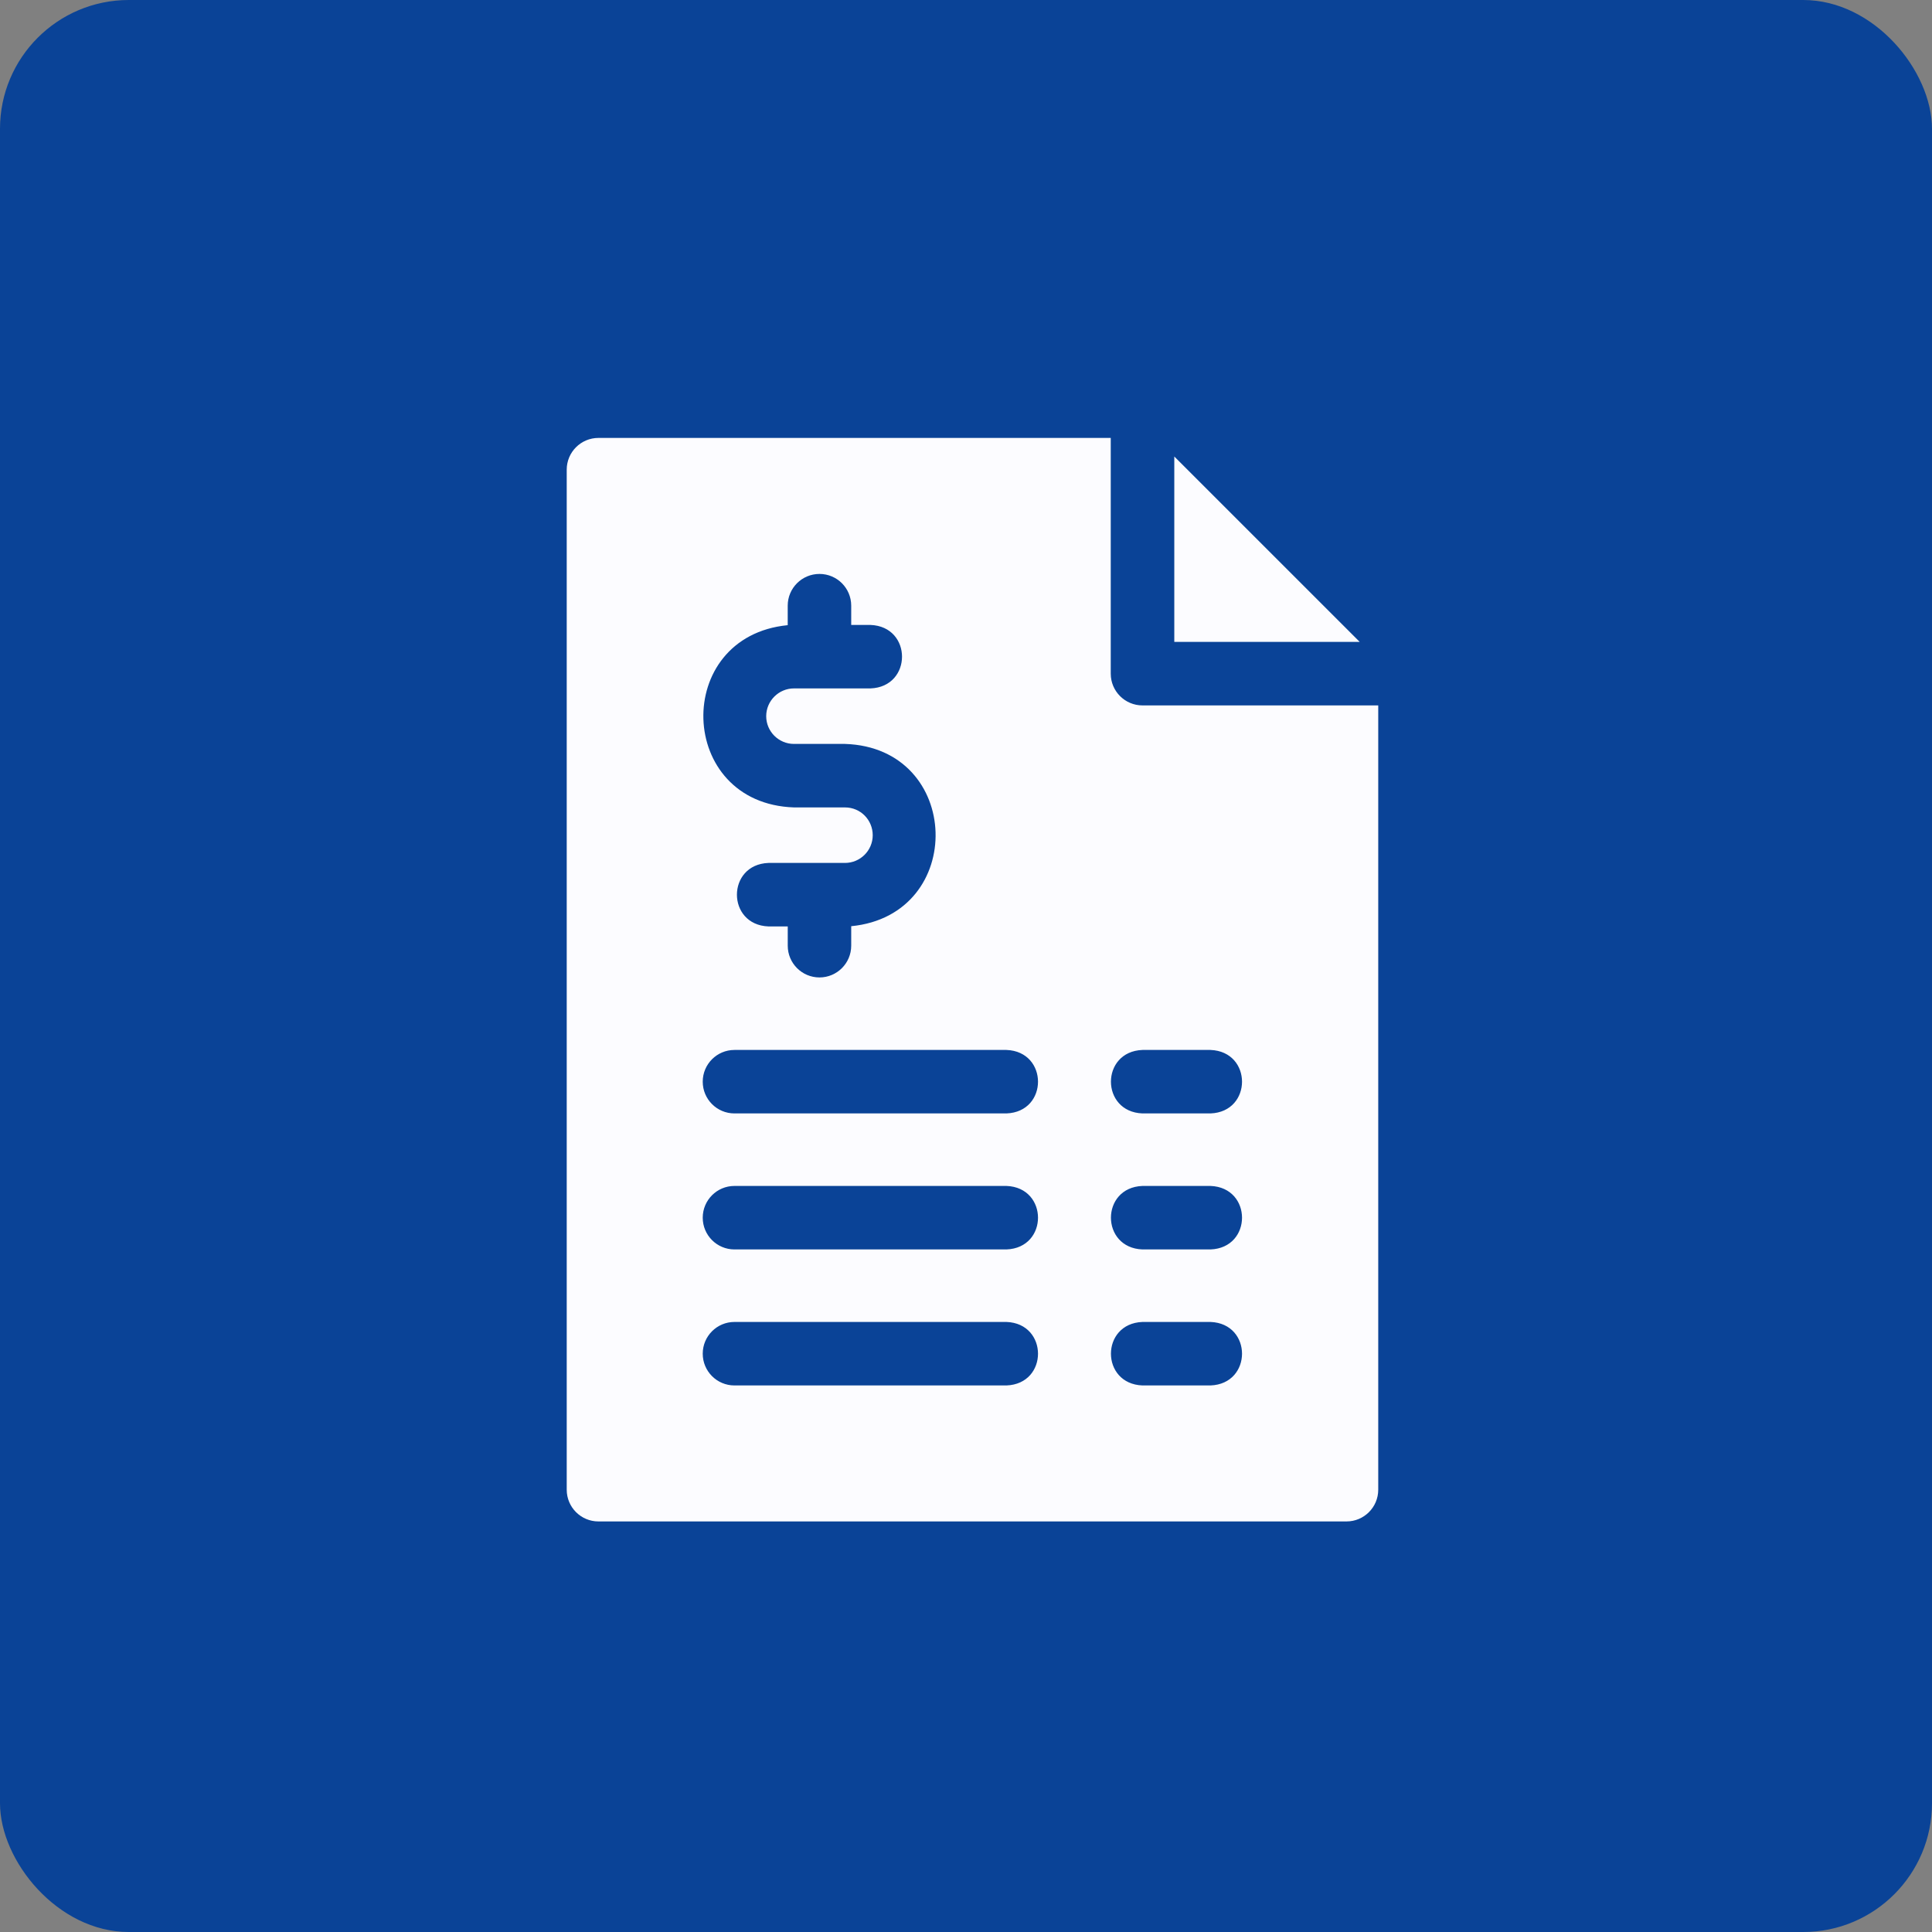
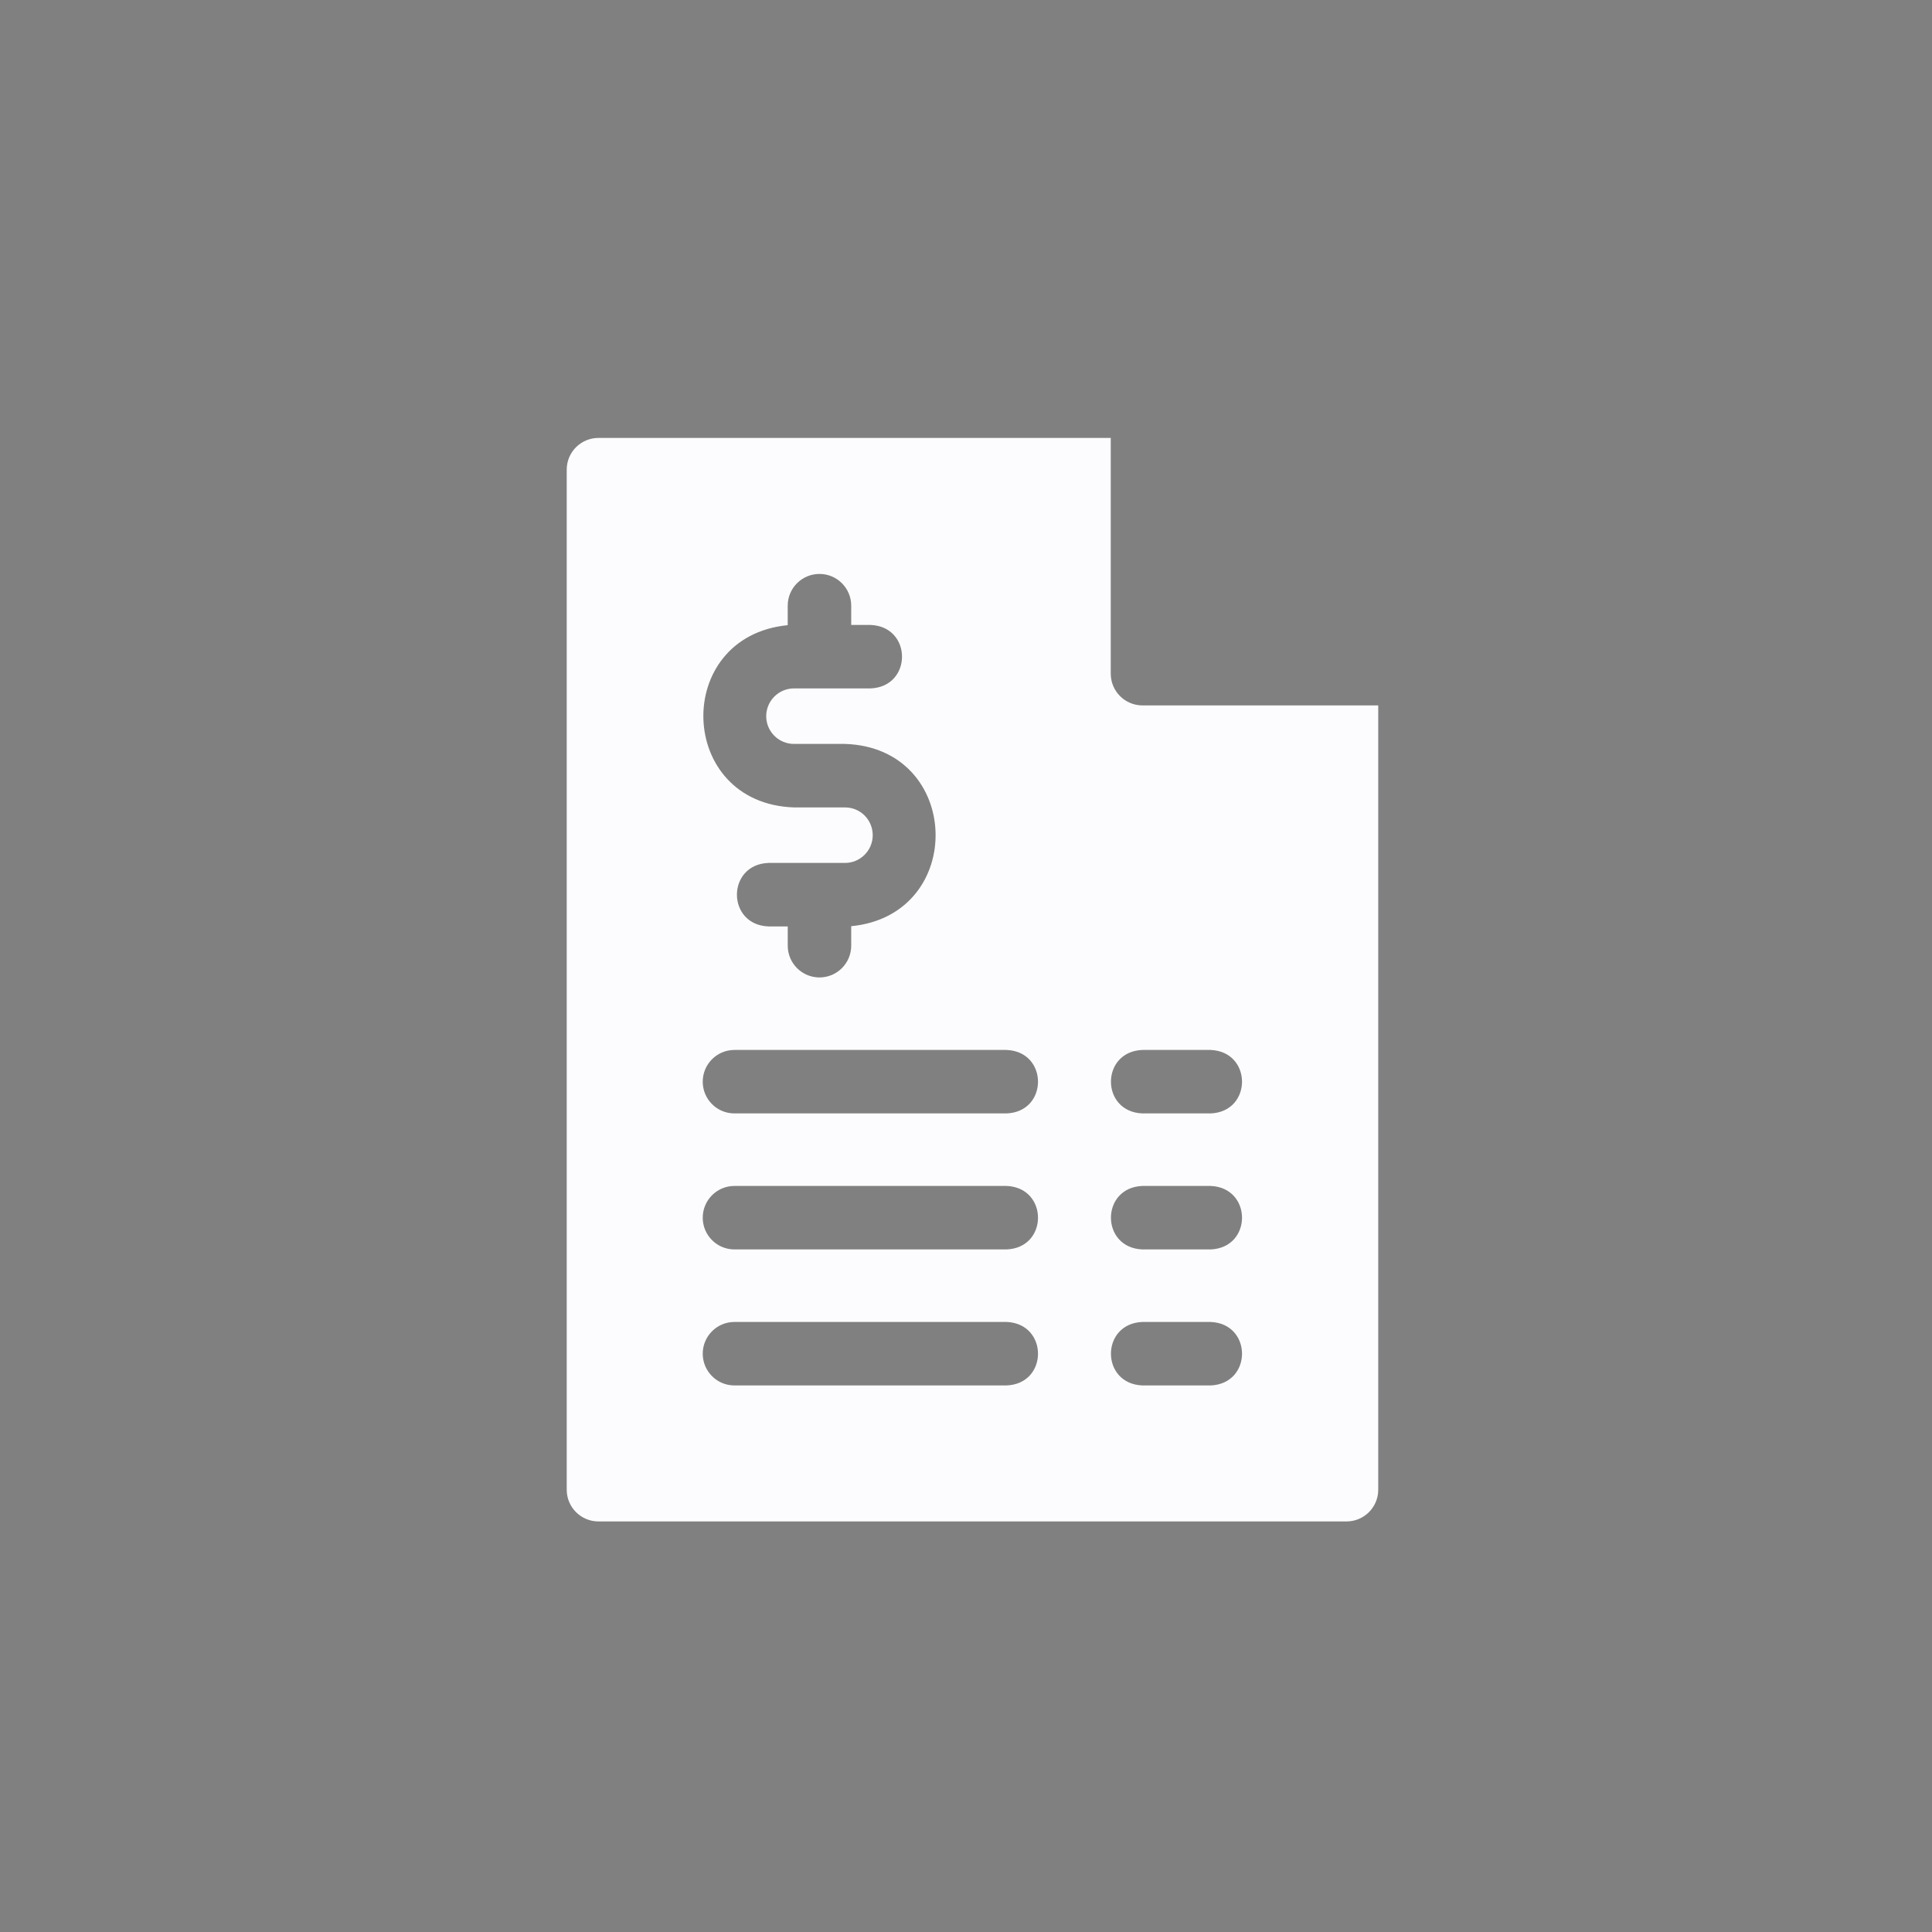
<svg xmlns="http://www.w3.org/2000/svg" width="75" height="75" viewBox="0 0 75 75" fill="none">
  <rect x="0" y="0" width="75" height="75" fill="#808080" stroke="none" />
-   <rect width="75" height="75" rx="5" fill="#0A4397" />
-   <path d="M45.586 17.722V24.919H52.784L45.586 17.722Z" fill="#FCFCFF" />
  <path d="M44.351 27.384C43.671 27.384 43.119 26.832 43.119 26.152V17H23.232C22.552 17 22 17.552 22 18.232V57.83C22 58.511 22.552 59.062 23.232 59.062H52.271C52.951 59.062 53.503 58.511 53.503 57.83V27.384H44.351ZM30.579 24.269V23.512C30.579 22.831 31.131 22.28 31.812 22.28C32.492 22.28 33.044 22.831 33.044 23.512V24.26H33.792C35.425 24.32 35.424 26.664 33.792 26.724H30.822C30.229 26.724 29.744 27.209 29.744 27.802C29.744 28.396 30.228 28.879 30.822 28.879H32.802C37.365 29.022 37.535 35.519 33.044 35.955V36.711C33.044 37.392 32.492 37.944 31.812 37.944C31.131 37.944 30.58 37.392 30.58 36.711V35.964H29.832C28.199 35.903 28.2 33.56 29.832 33.499H32.802C33.396 33.499 33.879 33.016 33.879 32.423C33.879 31.836 33.413 31.344 32.802 31.344H30.822C26.264 31.192 26.085 24.708 30.579 24.269ZM39.071 53.783H28.512C27.831 53.783 27.28 53.231 27.28 52.55C27.28 51.87 27.831 51.318 28.512 51.318H39.071C40.701 51.377 40.706 53.722 39.071 53.783ZM39.071 48.503H28.512C27.831 48.503 27.28 47.951 27.28 47.271C27.28 46.59 27.831 46.038 28.512 46.038H39.071C40.701 46.098 40.706 48.442 39.071 48.503ZM39.071 43.223H28.512C27.831 43.223 27.28 42.672 27.28 41.991C27.28 41.31 27.831 40.759 28.512 40.759H39.071C40.701 40.818 40.706 43.162 39.071 43.223ZM46.991 53.783H44.351C42.719 53.723 42.718 51.379 44.351 51.318H46.991C48.623 51.378 48.624 53.722 46.991 53.783ZM46.991 48.503H44.351C42.719 48.443 42.718 46.099 44.351 46.038H46.991C48.623 46.099 48.624 48.443 46.991 48.503ZM46.991 43.223H44.351C42.719 43.163 42.718 40.819 44.351 40.759H46.991C48.623 40.819 48.624 43.163 46.991 43.223Z" fill="#FCFCFF" />
</svg>